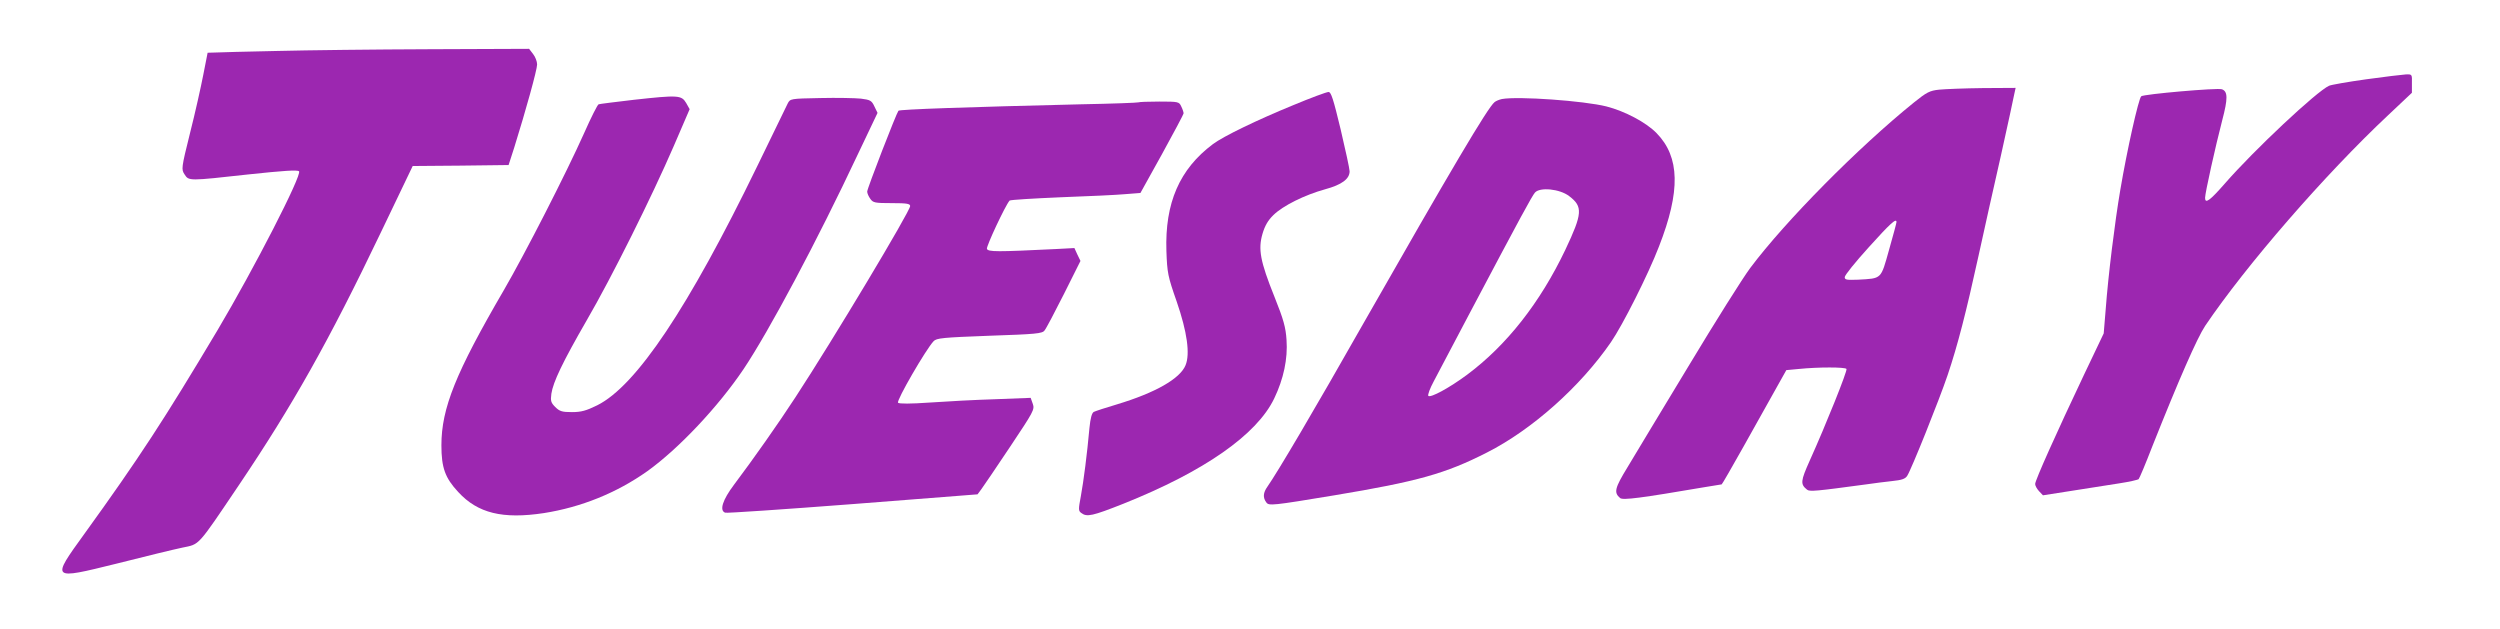
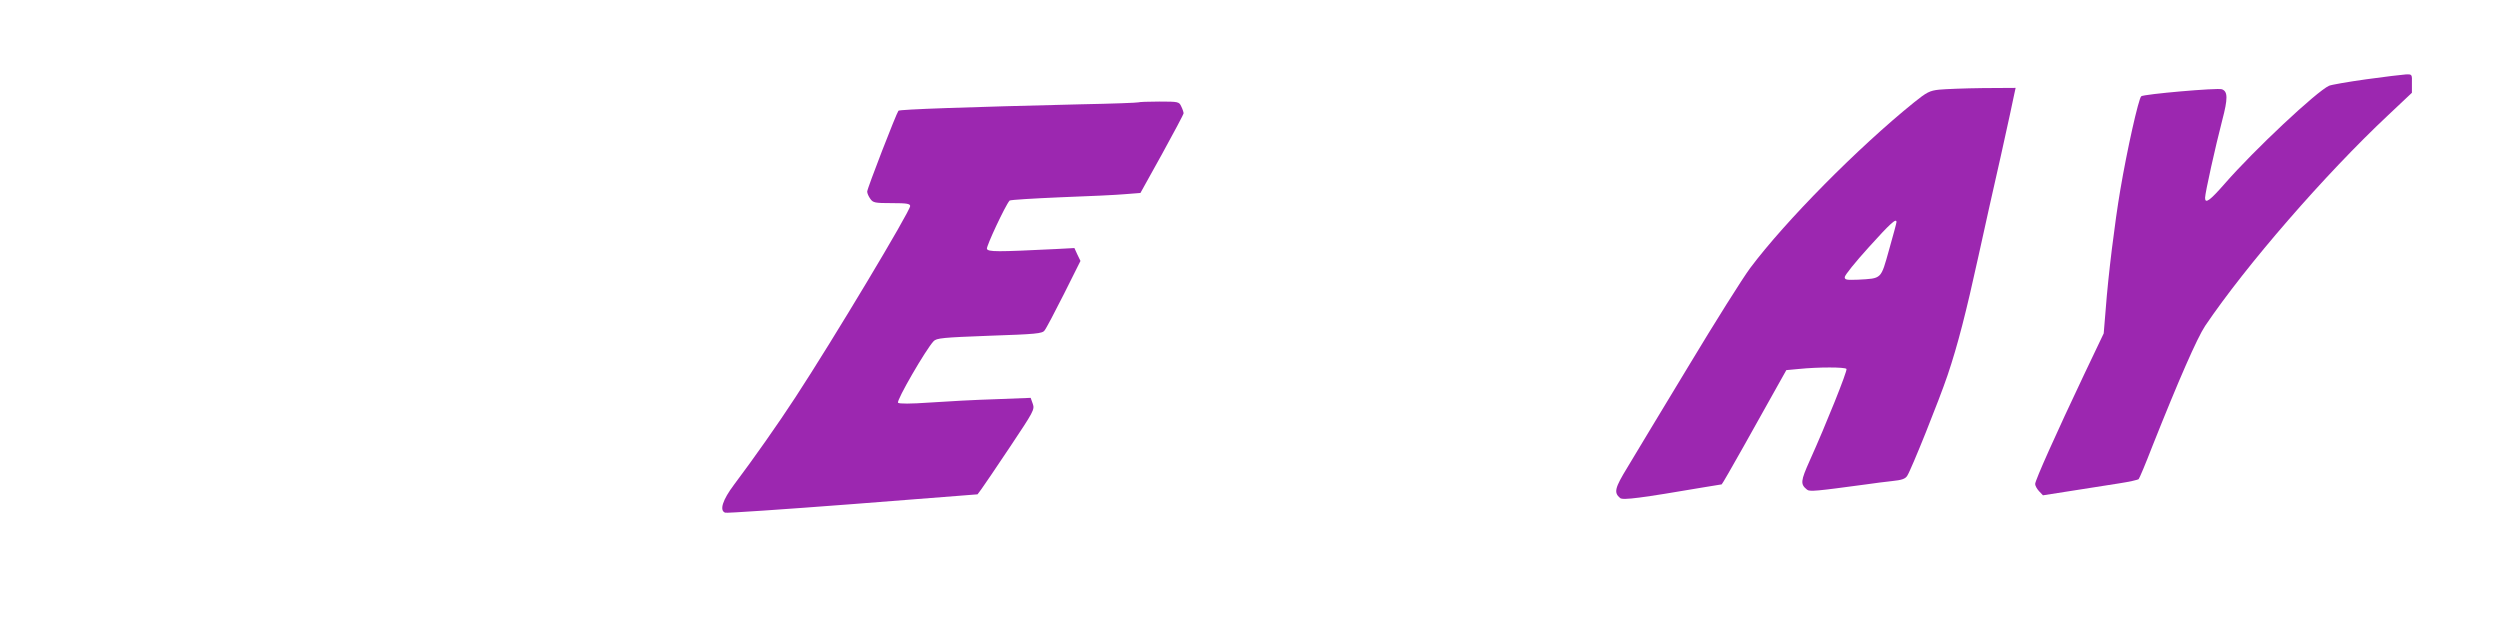
<svg xmlns="http://www.w3.org/2000/svg" version="1.0" width="1280pt" height="322pt" viewBox="0 0 1280 322" preserveAspectRatio="xMidYMid meet">
  <g transform="translate(0,322) scale(0.1,-0.1)" fill="#9c27b0" stroke="none">
-     <path d="M1415 2959 c-154 -3 -296 -7 -316 -8 l-36 -1 -22 -112 c-12 -62 -42 -197 -68 -299 -45 -181 -45 -186 -28 -212 22 -34 20 -34 327 0 179 19 251 24 259 16 17 -17 -231 -500 -417 -813 -275 -461 -401 -654 -681 -1042 -172 -238 -173 -237 163 -154 142 36 294 73 337 82 91 19 74 0 292 323 274 407 458 733 725 1291 l163 340 246 2 245 3 29 90 c59 189 117 398 117 425 0 15 -9 39 -21 54 l-20 26 -507 -2 c-279 -1 -633 -5 -787 -9z" />
    <path d="M12115 2814 c-93 -13 -179 -28 -190 -33 -63 -28 -384 -329 -534 -501 -77 -88 -101 -105 -101 -73 0 25 53 263 88 398 29 110 29 147 -2 158 -23 8 -401 -25 -413 -36 -14 -14 -72 -272 -107 -479 -28 -164 -62 -438 -75 -614 l-10 -121 -102 -214 c-138 -291 -249 -538 -249 -557 0 -9 9 -25 20 -37 l20 -21 147 23 c82 13 190 30 242 38 52 8 97 18 101 22 4 4 36 80 70 168 136 342 229 554 270 616 210 311 614 776 937 1079 l122 115 0 48 c1 47 1 47 -31 46 -18 -1 -109 -12 -203 -25z" />
    <path d="M9929 2761 c-49 -5 -64 -13 -130 -66 -285 -230 -657 -606 -837 -846 -39 -52 -181 -278 -317 -504 -136 -225 -277 -458 -312 -517 -66 -108 -71 -130 -38 -158 14 -12 106 0 434 56 46 8 85 14 86 14 2 0 52 87 111 192 59 106 133 238 164 293 l56 100 65 6 c98 10 237 10 243 0 6 -8 -105 -285 -188 -469 -47 -105 -49 -121 -14 -149 13 -11 44 -8 303 27 39 6 98 13 133 17 49 5 67 11 77 27 21 32 163 386 207 516 51 151 95 322 158 610 28 129 80 361 115 515 34 154 65 295 68 313 l7 32 -168 -1 c-92 -1 -192 -5 -223 -8z m-219 -678 c0 -5 -17 -68 -38 -142 -43 -153 -36 -146 -159 -153 -58 -2 -68 -1 -68 13 0 10 55 78 123 153 111 123 142 151 142 129z" />
-     <path d="M6620 2681 c-183 -75 -357 -159 -410 -199 -171 -128 -246 -301 -238 -547 4 -112 7 -129 53 -260 53 -154 69 -267 45 -325 -28 -69 -155 -141 -350 -200 -58 -17 -112 -35 -120 -39 -10 -6 -17 -32 -22 -82 -12 -133 -30 -273 -44 -349 -13 -69 -13 -76 3 -87 28 -21 56 -15 215 48 413 165 683 353 772 539 48 100 70 203 63 300 -4 63 -15 104 -62 221 -73 182 -84 243 -61 322 12 41 28 69 56 96 49 48 160 103 265 132 85 23 125 53 125 92 0 12 -21 109 -46 215 -37 154 -49 192 -62 191 -10 0 -91 -30 -182 -68z" />
-     <path d="M3245 2709 c-93 -11 -175 -21 -180 -23 -6 -2 -39 -68 -74 -147 -93 -208 -303 -618 -411 -804 -247 -424 -320 -605 -320 -795 0 -115 19 -167 86 -239 100 -109 228 -140 439 -108 190 30 372 103 530 215 160 115 361 328 492 522 131 196 376 655 587 1104 l99 208 -16 33 c-14 30 -21 34 -69 40 -29 3 -123 5 -208 3 -153 -3 -154 -3 -167 -28 -7 -14 -77 -158 -156 -321 -353 -726 -619 -1124 -819 -1224 -57 -28 -82 -35 -130 -35 -50 0 -63 4 -85 26 -22 22 -25 31 -20 68 9 60 57 161 181 376 128 220 333 632 446 893 l81 188 -18 32 c-24 40 -41 41 -268 16z" />
-     <path d="M7690 2713 c-14 -3 -31 -10 -38 -16 -35 -28 -225 -350 -668 -1127 -257 -453 -442 -766 -495 -842 -22 -31 -24 -56 -5 -81 13 -17 29 -16 348 37 427 71 569 111 781 219 231 117 478 337 635 565 60 87 192 349 246 490 111 284 107 458 -12 580 -53 55 -163 113 -257 137 -115 29 -452 53 -535 38z m344 -497 c71 -54 69 -88 -20 -276 -129 -270 -300 -488 -503 -639 -89 -66 -186 -119 -198 -108 -4 5 8 38 28 75 19 37 102 193 183 347 266 503 319 600 335 619 25 29 127 19 175 -18z" />
    <path d="M5829 2696 c-2 -2 -134 -7 -294 -10 -585 -14 -929 -26 -935 -33 -11 -14 -160 -398 -160 -414 0 -8 7 -25 16 -37 14 -20 23 -22 110 -22 77 0 94 -3 94 -15 0 -26 -393 -682 -588 -980 -88 -135 -214 -314 -314 -447 -58 -77 -76 -132 -45 -143 6 -3 300 17 652 44 l640 50 20 27 c11 15 77 112 147 217 120 180 126 190 116 219 l-11 31 -181 -7 c-100 -3 -250 -11 -335 -17 -100 -7 -157 -7 -163 -1 -10 10 143 274 182 315 15 16 46 19 286 28 237 8 271 11 282 27 8 9 52 93 99 186 l85 170 -16 33 -15 33 -93 -5 c-305 -15 -349 -15 -355 1 -4 12 93 220 116 247 4 4 122 11 262 17 139 5 289 12 331 16 l77 6 111 200 c60 109 110 203 110 208 0 5 -5 21 -12 35 -11 24 -14 25 -113 25 -56 0 -104 -2 -106 -4z" />
  </g>
</svg>